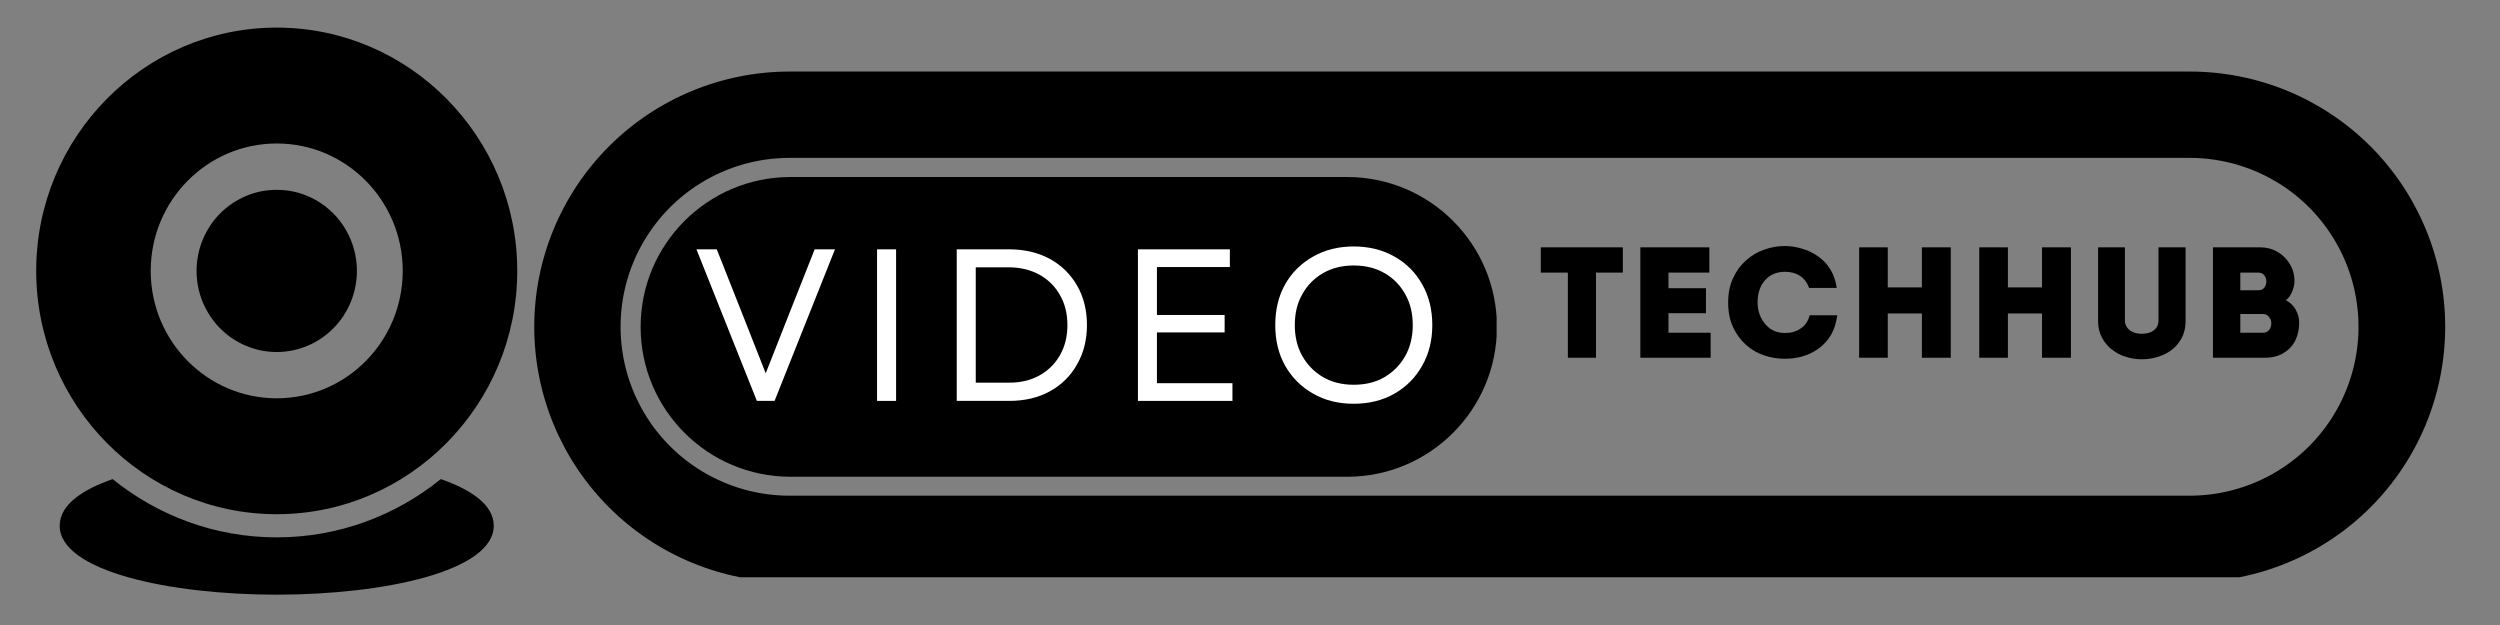
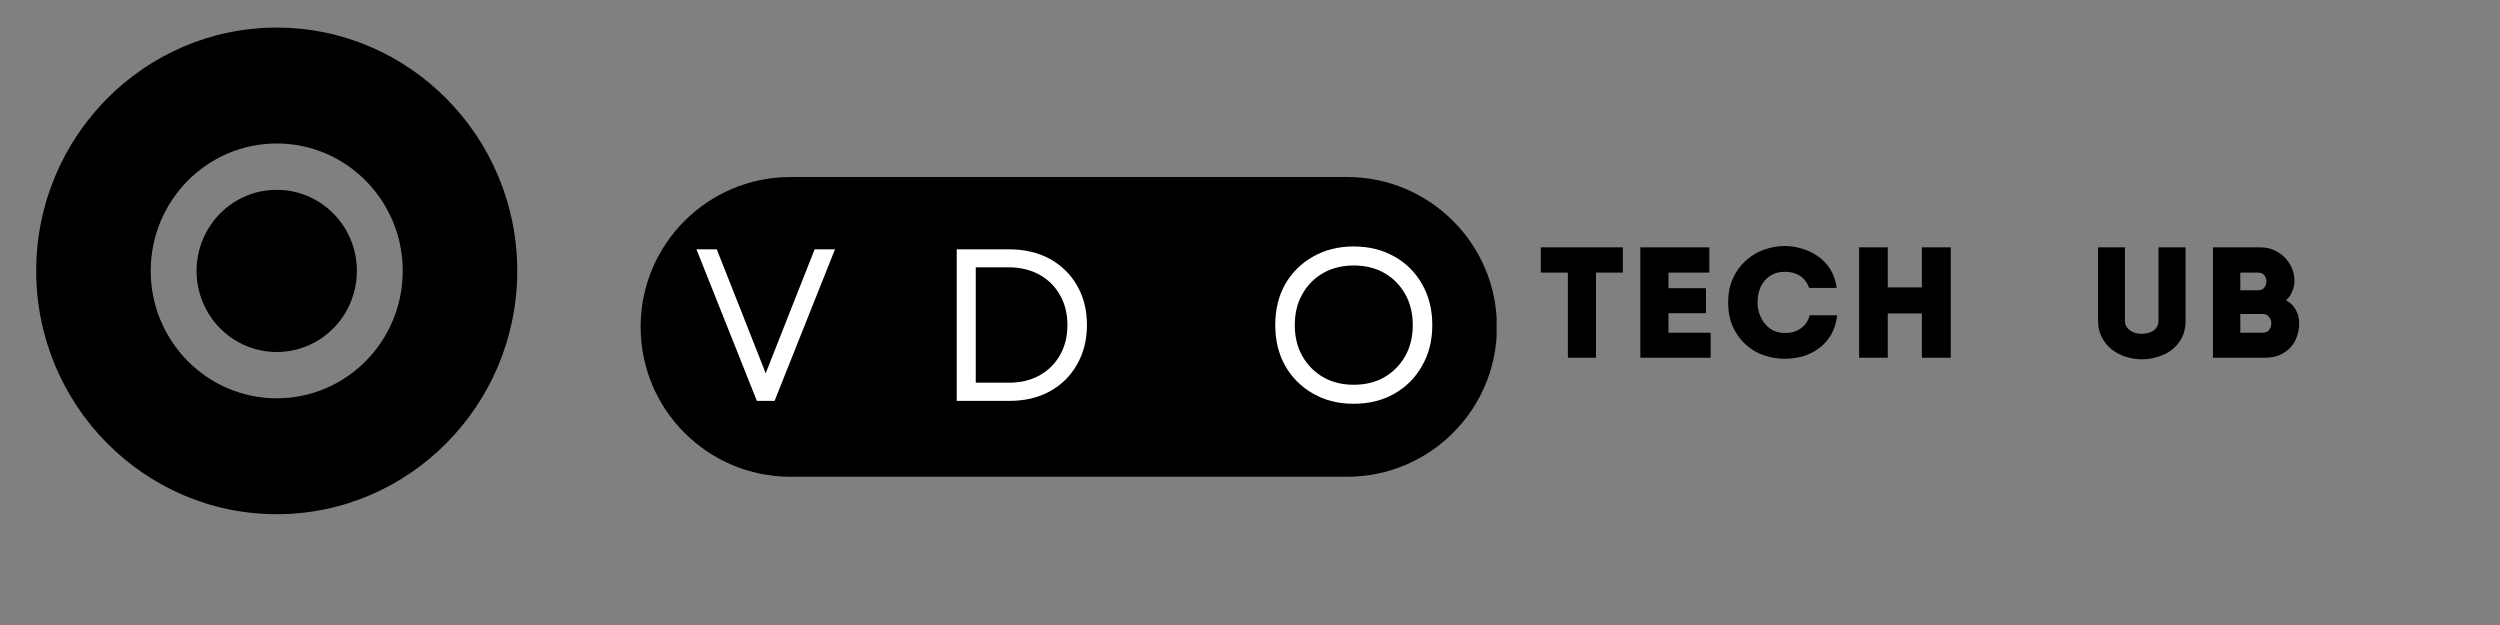
<svg xmlns="http://www.w3.org/2000/svg" width="200" zoomAndPan="magnify" viewBox="0 0 150 37.5" height="50" preserveAspectRatio="xMidYMid meet" version="1.0">
  <rect x="0" y="0" width="150" height="37.5" fill="#808080" stroke="none" />
  <defs>
    <g />
    <clipPath id="995446edf7">
      <path d="M 32.055 4.293 L 146.77 4.293 L 146.77 34.637 L 32.055 34.637 Z M 32.055 4.293 " clip-rule="nonzero" />
    </clipPath>
    <clipPath id="41ae1a832d">
      <path d="M 47.375 4.293 L 131.395 4.293 C 135.457 4.293 139.355 5.906 142.227 8.777 C 145.098 11.652 146.711 15.547 146.711 19.609 C 146.711 23.672 145.098 27.57 142.227 30.441 C 139.355 33.312 135.457 34.926 131.395 34.926 L 47.375 34.926 C 43.312 34.926 39.414 33.312 36.543 30.441 C 33.668 27.57 32.055 23.672 32.055 19.609 C 32.055 15.547 33.668 11.652 36.543 8.777 C 39.414 5.906 43.312 4.293 47.375 4.293 Z M 47.375 4.293 " clip-rule="nonzero" />
    </clipPath>
    <clipPath id="a6e84c4d7b">
      <path d="M 38.438 10.621 L 89.867 10.621 L 89.867 28.605 L 38.438 28.605 Z M 38.438 10.621 " clip-rule="nonzero" />
    </clipPath>
    <clipPath id="f9fabaac0d">
      <path d="M 47.43 10.621 L 80.824 10.621 C 85.793 10.621 89.816 14.648 89.816 19.613 C 89.816 24.582 85.793 28.605 80.824 28.605 L 47.43 28.605 C 42.465 28.605 38.438 24.582 38.438 19.613 C 38.438 14.648 42.465 10.621 47.43 10.621 Z M 47.43 10.621 " clip-rule="nonzero" />
    </clipPath>
    <clipPath id="009d354cfc">
      <path d="M 2.172 1.629 L 31.035 1.629 L 31.035 31 L 2.172 31 Z M 2.172 1.629 " clip-rule="nonzero" />
    </clipPath>
    <clipPath id="62ee55c478">
-       <path d="M 3 28 L 30 28 L 30 35.676 L 3 35.676 Z M 3 28 " clip-rule="nonzero" />
-     </clipPath>
+       </clipPath>
  </defs>
  <g clip-path="url(#995446edf7)">
    <g clip-path="url(#41ae1a832d)">
-       <path stroke-linecap="butt" transform="matrix(0.74, 0, 0, 0.74, 32.056, 4.293)" fill="none" stroke-linejoin="miter" d="M 20.698 0 L 134.217 0 C 139.706 0 144.974 2.18 148.853 6.059 C 152.732 9.944 154.912 15.206 154.912 20.694 C 154.912 26.183 152.732 31.451 148.853 35.33 C 144.974 39.209 139.706 41.389 134.217 41.389 L 20.698 41.389 C 15.209 41.389 9.942 39.209 6.062 35.33 C 2.178 31.451 -0.002 26.183 -0.002 20.694 C -0.002 15.206 2.178 9.944 6.062 6.059 C 9.942 2.18 15.209 0 20.698 0 Z M 20.698 0 " stroke="#000000" stroke-width="14" stroke-opacity="1" stroke-miterlimit="4" />
-     </g>
+       </g>
  </g>
  <g clip-path="url(#a6e84c4d7b)">
    <g clip-path="url(#f9fabaac0d)">
      <path fill="#000000" d="M 38.438 10.621 L 89.797 10.621 L 89.797 28.605 L 38.438 28.605 Z M 38.438 10.621 " fill-opacity="1" fill-rule="nonzero" />
    </g>
  </g>
  <g fill="#ffffff" fill-opacity="1">
    <g transform="translate(41.568, 24.054)">
      <g>
        <path d="M 3.844 0 L 0.219 -9.094 L 1.438 -9.094 L 2.953 -5.266 L 4.375 -1.656 L 5.797 -5.266 L 7.312 -9.094 L 8.531 -9.094 L 4.906 0 Z M 3.844 0 " />
      </g>
    </g>
  </g>
  <g fill="#ffffff" fill-opacity="1">
    <g transform="translate(51.296, 24.054)">
      <g>
-         <path d="M 1.328 0 L 1.328 -9.094 L 2.469 -9.094 L 2.469 0 Z M 1.328 0 " />
-       </g>
+         </g>
    </g>
  </g>
  <g fill="#ffffff" fill-opacity="1">
    <g transform="translate(56.076, 24.054)">
      <g>
        <path d="M 1.328 0 L 1.328 -9.094 L 4.469 -9.094 C 5.406 -9.094 6.223 -8.898 6.922 -8.516 C 7.617 -8.129 8.16 -7.598 8.547 -6.922 C 8.941 -6.242 9.141 -5.453 9.141 -4.547 C 9.141 -3.66 8.941 -2.875 8.547 -2.188 C 8.16 -1.5 7.617 -0.961 6.922 -0.578 C 6.223 -0.191 5.406 0 4.469 0 Z M 2.469 -1.094 L 4.469 -1.094 C 5.164 -1.094 5.773 -1.238 6.297 -1.531 C 6.816 -1.82 7.223 -2.223 7.516 -2.734 C 7.816 -3.254 7.969 -3.859 7.969 -4.547 C 7.969 -5.242 7.816 -5.848 7.516 -6.359 C 7.223 -6.879 6.812 -7.285 6.281 -7.578 C 5.75 -7.867 5.129 -8.016 4.422 -8.016 L 2.469 -8.016 Z M 2.469 -1.094 " />
      </g>
    </g>
  </g>
  <g fill="#ffffff" fill-opacity="1">
    <g transform="translate(66.947, 24.054)">
      <g>
-         <path d="M 1.328 0 L 1.328 -9.094 L 6.844 -9.094 L 6.844 -8.031 L 2.469 -8.031 L 2.469 -5.156 L 6.531 -5.156 L 6.531 -4.109 L 2.469 -4.109 L 2.469 -1.062 L 7 -1.062 L 7 0 Z M 1.328 0 " />
-       </g>
+         </g>
    </g>
  </g>
  <g fill="#ffffff" fill-opacity="1">
    <g transform="translate(75.766, 24.054)">
      <g>
        <path d="M 5.453 0.172 C 4.535 0.172 3.723 -0.031 3.016 -0.438 C 2.305 -0.844 1.75 -1.398 1.344 -2.109 C 0.945 -2.816 0.75 -3.629 0.75 -4.547 C 0.75 -5.473 0.945 -6.289 1.344 -7 C 1.75 -7.707 2.305 -8.258 3.016 -8.656 C 3.723 -9.062 4.535 -9.266 5.453 -9.266 C 6.379 -9.266 7.195 -9.062 7.906 -8.656 C 8.613 -8.258 9.164 -7.707 9.562 -7 C 9.969 -6.289 10.172 -5.473 10.172 -4.547 C 10.172 -3.629 9.969 -2.816 9.562 -2.109 C 9.164 -1.398 8.613 -0.844 7.906 -0.438 C 7.195 -0.031 6.379 0.172 5.453 0.172 Z M 1.922 -4.547 C 1.922 -3.848 2.07 -3.227 2.375 -2.688 C 2.676 -2.156 3.094 -1.734 3.625 -1.422 C 4.156 -1.117 4.766 -0.969 5.453 -0.969 C 6.16 -0.969 6.773 -1.117 7.297 -1.422 C 7.828 -1.734 8.242 -2.156 8.547 -2.688 C 8.848 -3.227 9 -3.848 9 -4.547 C 9 -5.254 8.848 -5.875 8.547 -6.406 C 8.242 -6.945 7.828 -7.367 7.297 -7.672 C 6.773 -7.973 6.16 -8.125 5.453 -8.125 C 4.766 -8.125 4.156 -7.973 3.625 -7.672 C 3.094 -7.367 2.676 -6.945 2.375 -6.406 C 2.07 -5.875 1.922 -5.254 1.922 -4.547 Z M 1.922 -4.547 " />
      </g>
    </g>
  </g>
  <g clip-path="url(#009d354cfc)">
    <path fill="#000000" d="M 16.605 1.656 C 8.645 1.656 2.172 8.207 2.172 16.254 C 2.172 24.301 8.645 30.852 16.605 30.852 C 24.562 30.852 31.035 24.301 31.035 16.254 C 31.035 8.207 24.562 1.656 16.605 1.656 Z M 16.605 23.898 C 12.43 23.898 9.043 20.477 9.043 16.254 C 9.043 12.031 12.43 8.609 16.605 8.609 C 20.777 8.609 24.164 12.031 24.164 16.254 C 24.164 20.477 20.777 23.898 16.605 23.898 Z M 16.605 23.898 " fill-opacity="1" fill-rule="nonzero" />
  </g>
  <g clip-path="url(#62ee55c478)">
    <path fill="#000000" d="M 26.449 28.746 C 23.746 30.93 20.324 32.242 16.605 32.242 C 12.883 32.242 9.461 30.93 6.758 28.746 C 5.059 29.34 3.582 30.23 3.582 31.547 C 3.582 34.258 10.133 35.68 16.605 35.68 C 23.074 35.68 29.625 34.258 29.625 31.547 C 29.625 30.23 28.145 29.34 26.449 28.746 Z M 26.449 28.746 " fill-opacity="1" fill-rule="nonzero" />
  </g>
  <path fill="#000000" d="M 21.414 16.254 C 21.414 16.574 21.383 16.891 21.32 17.203 C 21.262 17.516 21.168 17.82 21.047 18.117 C 20.926 18.41 20.777 18.691 20.605 18.957 C 20.43 19.223 20.23 19.469 20.004 19.695 C 19.781 19.922 19.539 20.121 19.277 20.301 C 19.016 20.477 18.738 20.629 18.445 20.75 C 18.152 20.871 17.852 20.965 17.543 21.027 C 17.23 21.09 16.918 21.121 16.605 21.121 C 16.289 21.121 15.977 21.09 15.664 21.027 C 15.355 20.965 15.055 20.871 14.762 20.75 C 14.473 20.629 14.195 20.477 13.93 20.301 C 13.668 20.121 13.426 19.922 13.203 19.695 C 12.977 19.469 12.777 19.223 12.605 18.957 C 12.43 18.691 12.281 18.41 12.16 18.117 C 12.039 17.82 11.945 17.516 11.887 17.203 C 11.824 16.891 11.793 16.574 11.793 16.254 C 11.793 15.934 11.824 15.617 11.887 15.305 C 11.945 14.992 12.039 14.688 12.16 14.391 C 12.281 14.098 12.43 13.816 12.605 13.551 C 12.777 13.285 12.977 13.039 13.203 12.812 C 13.426 12.59 13.668 12.387 13.93 12.207 C 14.195 12.031 14.473 11.883 14.762 11.758 C 15.055 11.637 15.355 11.543 15.664 11.48 C 15.977 11.422 16.289 11.391 16.605 11.391 C 16.918 11.391 17.23 11.422 17.543 11.48 C 17.852 11.543 18.152 11.637 18.445 11.758 C 18.738 11.883 19.016 12.031 19.277 12.207 C 19.539 12.387 19.781 12.59 20.004 12.812 C 20.23 13.039 20.43 13.285 20.605 13.551 C 20.777 13.816 20.926 14.098 21.047 14.391 C 21.168 14.688 21.262 14.992 21.32 15.305 C 21.383 15.617 21.414 15.934 21.414 16.254 Z M 21.414 16.254 " fill-opacity="1" fill-rule="nonzero" />
  <g fill="#000000" fill-opacity="1">
    <g transform="translate(92.26, 21.464)">
      <g>
        <path d="M 1.812 -5.109 L 0.188 -5.109 C 0.188 -5.367 0.188 -5.625 0.188 -5.875 C 0.188 -6.125 0.188 -6.375 0.188 -6.625 L 5.109 -6.625 C 5.109 -6.375 5.109 -6.125 5.109 -5.875 C 5.109 -5.625 5.109 -5.367 5.109 -5.109 L 3.5 -5.109 L 3.5 0 C 3.219 0 2.938 0 2.656 0 C 2.375 0 2.094 0 1.812 0 Z M 1.812 -5.109 " />
      </g>
    </g>
  </g>
  <g fill="#000000" fill-opacity="1">
    <g transform="translate(97.577, 21.464)">
      <g>
        <path d="M 4.984 -6.625 C 4.984 -6.383 4.984 -6.133 4.984 -5.875 C 4.984 -5.625 4.984 -5.367 4.984 -5.109 C 4.648 -5.109 4.359 -5.109 4.109 -5.109 C 3.867 -5.109 3.625 -5.109 3.375 -5.109 C 3.133 -5.109 2.852 -5.109 2.531 -5.109 L 2.531 -4.172 L 4.781 -4.172 C 4.781 -3.922 4.781 -3.672 4.781 -3.422 C 4.781 -3.172 4.781 -2.922 4.781 -2.672 L 2.531 -2.672 C 2.531 -2.473 2.531 -2.281 2.531 -2.094 C 2.531 -1.906 2.531 -1.707 2.531 -1.5 C 2.852 -1.5 3.141 -1.5 3.391 -1.5 C 3.648 -1.5 3.91 -1.5 4.172 -1.5 C 4.441 -1.5 4.738 -1.5 5.062 -1.5 C 5.062 -1.258 5.062 -1.008 5.062 -0.75 C 5.062 -0.5 5.062 -0.25 5.062 0 C 4.551 0 4.066 0 3.609 0 C 3.16 0 2.711 0 2.266 0 C 1.828 0 1.352 0 0.844 0 C 0.844 -1.113 0.844 -2.223 0.844 -3.328 C 0.844 -4.43 0.844 -5.531 0.844 -6.625 C 1.352 -6.625 1.82 -6.625 2.25 -6.625 C 2.688 -6.625 3.117 -6.625 3.547 -6.625 C 3.984 -6.625 4.461 -6.625 4.984 -6.625 Z M 4.984 -6.625 " />
      </g>
    </g>
  </g>
  <g fill="#000000" fill-opacity="1">
    <g transform="translate(103.252, 21.464)">
      <g>
        <path d="M 0.438 -3.312 C 0.438 -3.875 0.535 -4.363 0.734 -4.781 C 0.93 -5.207 1.191 -5.562 1.516 -5.844 C 1.836 -6.133 2.195 -6.348 2.594 -6.484 C 3 -6.629 3.414 -6.703 3.844 -6.703 C 4.188 -6.703 4.523 -6.648 4.859 -6.547 C 5.203 -6.453 5.52 -6.301 5.812 -6.094 C 6.113 -5.895 6.363 -5.633 6.562 -5.312 C 6.758 -5 6.891 -4.625 6.953 -4.188 C 6.672 -4.188 6.395 -4.188 6.125 -4.188 C 5.863 -4.188 5.586 -4.188 5.297 -4.188 C 5.172 -4.52 4.984 -4.766 4.734 -4.922 C 4.492 -5.078 4.195 -5.156 3.844 -5.156 C 3.344 -5.156 2.941 -4.984 2.641 -4.641 C 2.348 -4.305 2.203 -3.863 2.203 -3.312 C 2.203 -2.988 2.27 -2.688 2.406 -2.406 C 2.539 -2.133 2.727 -1.91 2.969 -1.734 C 3.219 -1.566 3.508 -1.484 3.844 -1.484 C 4.207 -1.484 4.52 -1.57 4.781 -1.75 C 5.051 -1.926 5.234 -2.191 5.328 -2.547 C 5.609 -2.547 5.879 -2.547 6.141 -2.547 C 6.41 -2.547 6.691 -2.547 6.984 -2.547 C 6.922 -2.078 6.789 -1.676 6.594 -1.344 C 6.395 -1.02 6.148 -0.754 5.859 -0.547 C 5.566 -0.336 5.242 -0.18 4.891 -0.078 C 4.547 0.016 4.195 0.062 3.844 0.062 C 3.414 0.062 3 -0.004 2.594 -0.141 C 2.195 -0.273 1.836 -0.484 1.516 -0.766 C 1.191 -1.055 0.93 -1.41 0.734 -1.828 C 0.535 -2.254 0.438 -2.75 0.438 -3.312 Z M 0.438 -3.312 " />
      </g>
    </g>
  </g>
  <g fill="#000000" fill-opacity="1">
    <g transform="translate(110.688, 21.464)">
      <g>
        <path d="M 6.359 -6.625 L 6.359 0 C 6.066 0 5.773 0 5.484 0 C 5.203 0 4.914 0 4.625 0 L 4.625 -2.656 L 2.578 -2.656 L 2.578 0 C 2.297 0 2.008 0 1.719 0 C 1.426 0 1.141 0 0.859 0 L 0.859 -6.625 C 1.141 -6.625 1.426 -6.625 1.719 -6.625 C 2.008 -6.625 2.297 -6.625 2.578 -6.625 L 2.578 -4.219 L 4.625 -4.219 L 4.625 -6.625 C 4.914 -6.625 5.203 -6.625 5.484 -6.625 C 5.773 -6.625 6.066 -6.625 6.359 -6.625 Z M 6.359 -6.625 " />
      </g>
    </g>
  </g>
  <g fill="#000000" fill-opacity="1">
    <g transform="translate(117.896, 21.464)">
      <g>
-         <path d="M 6.359 -6.625 L 6.359 0 C 6.066 0 5.773 0 5.484 0 C 5.203 0 4.914 0 4.625 0 L 4.625 -2.656 L 2.578 -2.656 L 2.578 0 C 2.297 0 2.008 0 1.719 0 C 1.426 0 1.141 0 0.859 0 L 0.859 -6.625 C 1.141 -6.625 1.426 -6.625 1.719 -6.625 C 2.008 -6.625 2.297 -6.625 2.578 -6.625 L 2.578 -4.219 L 4.625 -4.219 L 4.625 -6.625 C 4.914 -6.625 5.203 -6.625 5.484 -6.625 C 5.773 -6.625 6.066 -6.625 6.359 -6.625 Z M 6.359 -6.625 " />
-       </g>
+         </g>
    </g>
  </g>
  <g fill="#000000" fill-opacity="1">
    <g transform="translate(125.104, 21.464)">
      <g>
        <path d="M 3.406 -1.438 C 3.57 -1.438 3.734 -1.461 3.891 -1.516 C 4.047 -1.578 4.172 -1.664 4.266 -1.781 C 4.359 -1.906 4.406 -2.055 4.406 -2.234 L 4.406 -6.625 C 4.676 -6.625 4.945 -6.625 5.219 -6.625 C 5.5 -6.625 5.77 -6.625 6.031 -6.625 L 6.031 -2.203 C 6.031 -1.723 5.906 -1.305 5.656 -0.953 C 5.414 -0.609 5.094 -0.348 4.688 -0.172 C 4.289 0.004 3.863 0.094 3.406 0.094 C 3.062 0.094 2.734 0.039 2.422 -0.062 C 2.109 -0.164 1.828 -0.316 1.578 -0.516 C 1.336 -0.711 1.145 -0.953 1 -1.234 C 0.852 -1.516 0.781 -1.836 0.781 -2.203 L 0.781 -6.625 C 1.039 -6.625 1.305 -6.625 1.578 -6.625 C 1.859 -6.625 2.129 -6.625 2.391 -6.625 L 2.391 -2.234 C 2.391 -2.055 2.441 -1.906 2.547 -1.781 C 2.648 -1.664 2.773 -1.578 2.922 -1.516 C 3.078 -1.461 3.238 -1.438 3.406 -1.438 Z M 3.406 -1.438 " />
      </g>
    </g>
  </g>
  <g fill="#000000" fill-opacity="1">
    <g transform="translate(131.934, 21.464)">
      <g>
        <path d="M 5.734 -4.594 C 5.734 -4.395 5.688 -4.188 5.594 -3.969 C 5.508 -3.75 5.383 -3.578 5.219 -3.453 C 5.488 -3.305 5.688 -3.113 5.812 -2.875 C 5.945 -2.645 6.016 -2.383 6.016 -2.094 C 6.016 -1.707 5.938 -1.352 5.781 -1.031 C 5.625 -0.719 5.391 -0.469 5.078 -0.281 C 4.773 -0.094 4.398 0 3.953 0 L 0.844 0 L 0.844 -6.625 L 3.672 -6.625 C 4.055 -6.625 4.398 -6.535 4.703 -6.359 C 5.016 -6.18 5.266 -5.938 5.453 -5.625 C 5.641 -5.32 5.734 -4.977 5.734 -4.594 Z M 3.828 -2.625 L 2.484 -2.625 L 2.484 -1.5 L 3.828 -1.5 C 4.004 -1.5 4.133 -1.555 4.219 -1.672 C 4.301 -1.785 4.344 -1.914 4.344 -2.062 C 4.344 -2.219 4.297 -2.348 4.203 -2.453 C 4.117 -2.566 3.992 -2.625 3.828 -2.625 Z M 3.547 -5.109 L 2.484 -5.109 L 2.484 -4.047 L 3.547 -4.047 C 3.723 -4.047 3.848 -4.098 3.922 -4.203 C 4.004 -4.305 4.047 -4.43 4.047 -4.578 C 4.047 -4.723 4.004 -4.848 3.922 -4.953 C 3.836 -5.055 3.711 -5.109 3.547 -5.109 Z M 3.547 -5.109 " />
      </g>
    </g>
  </g>
</svg>